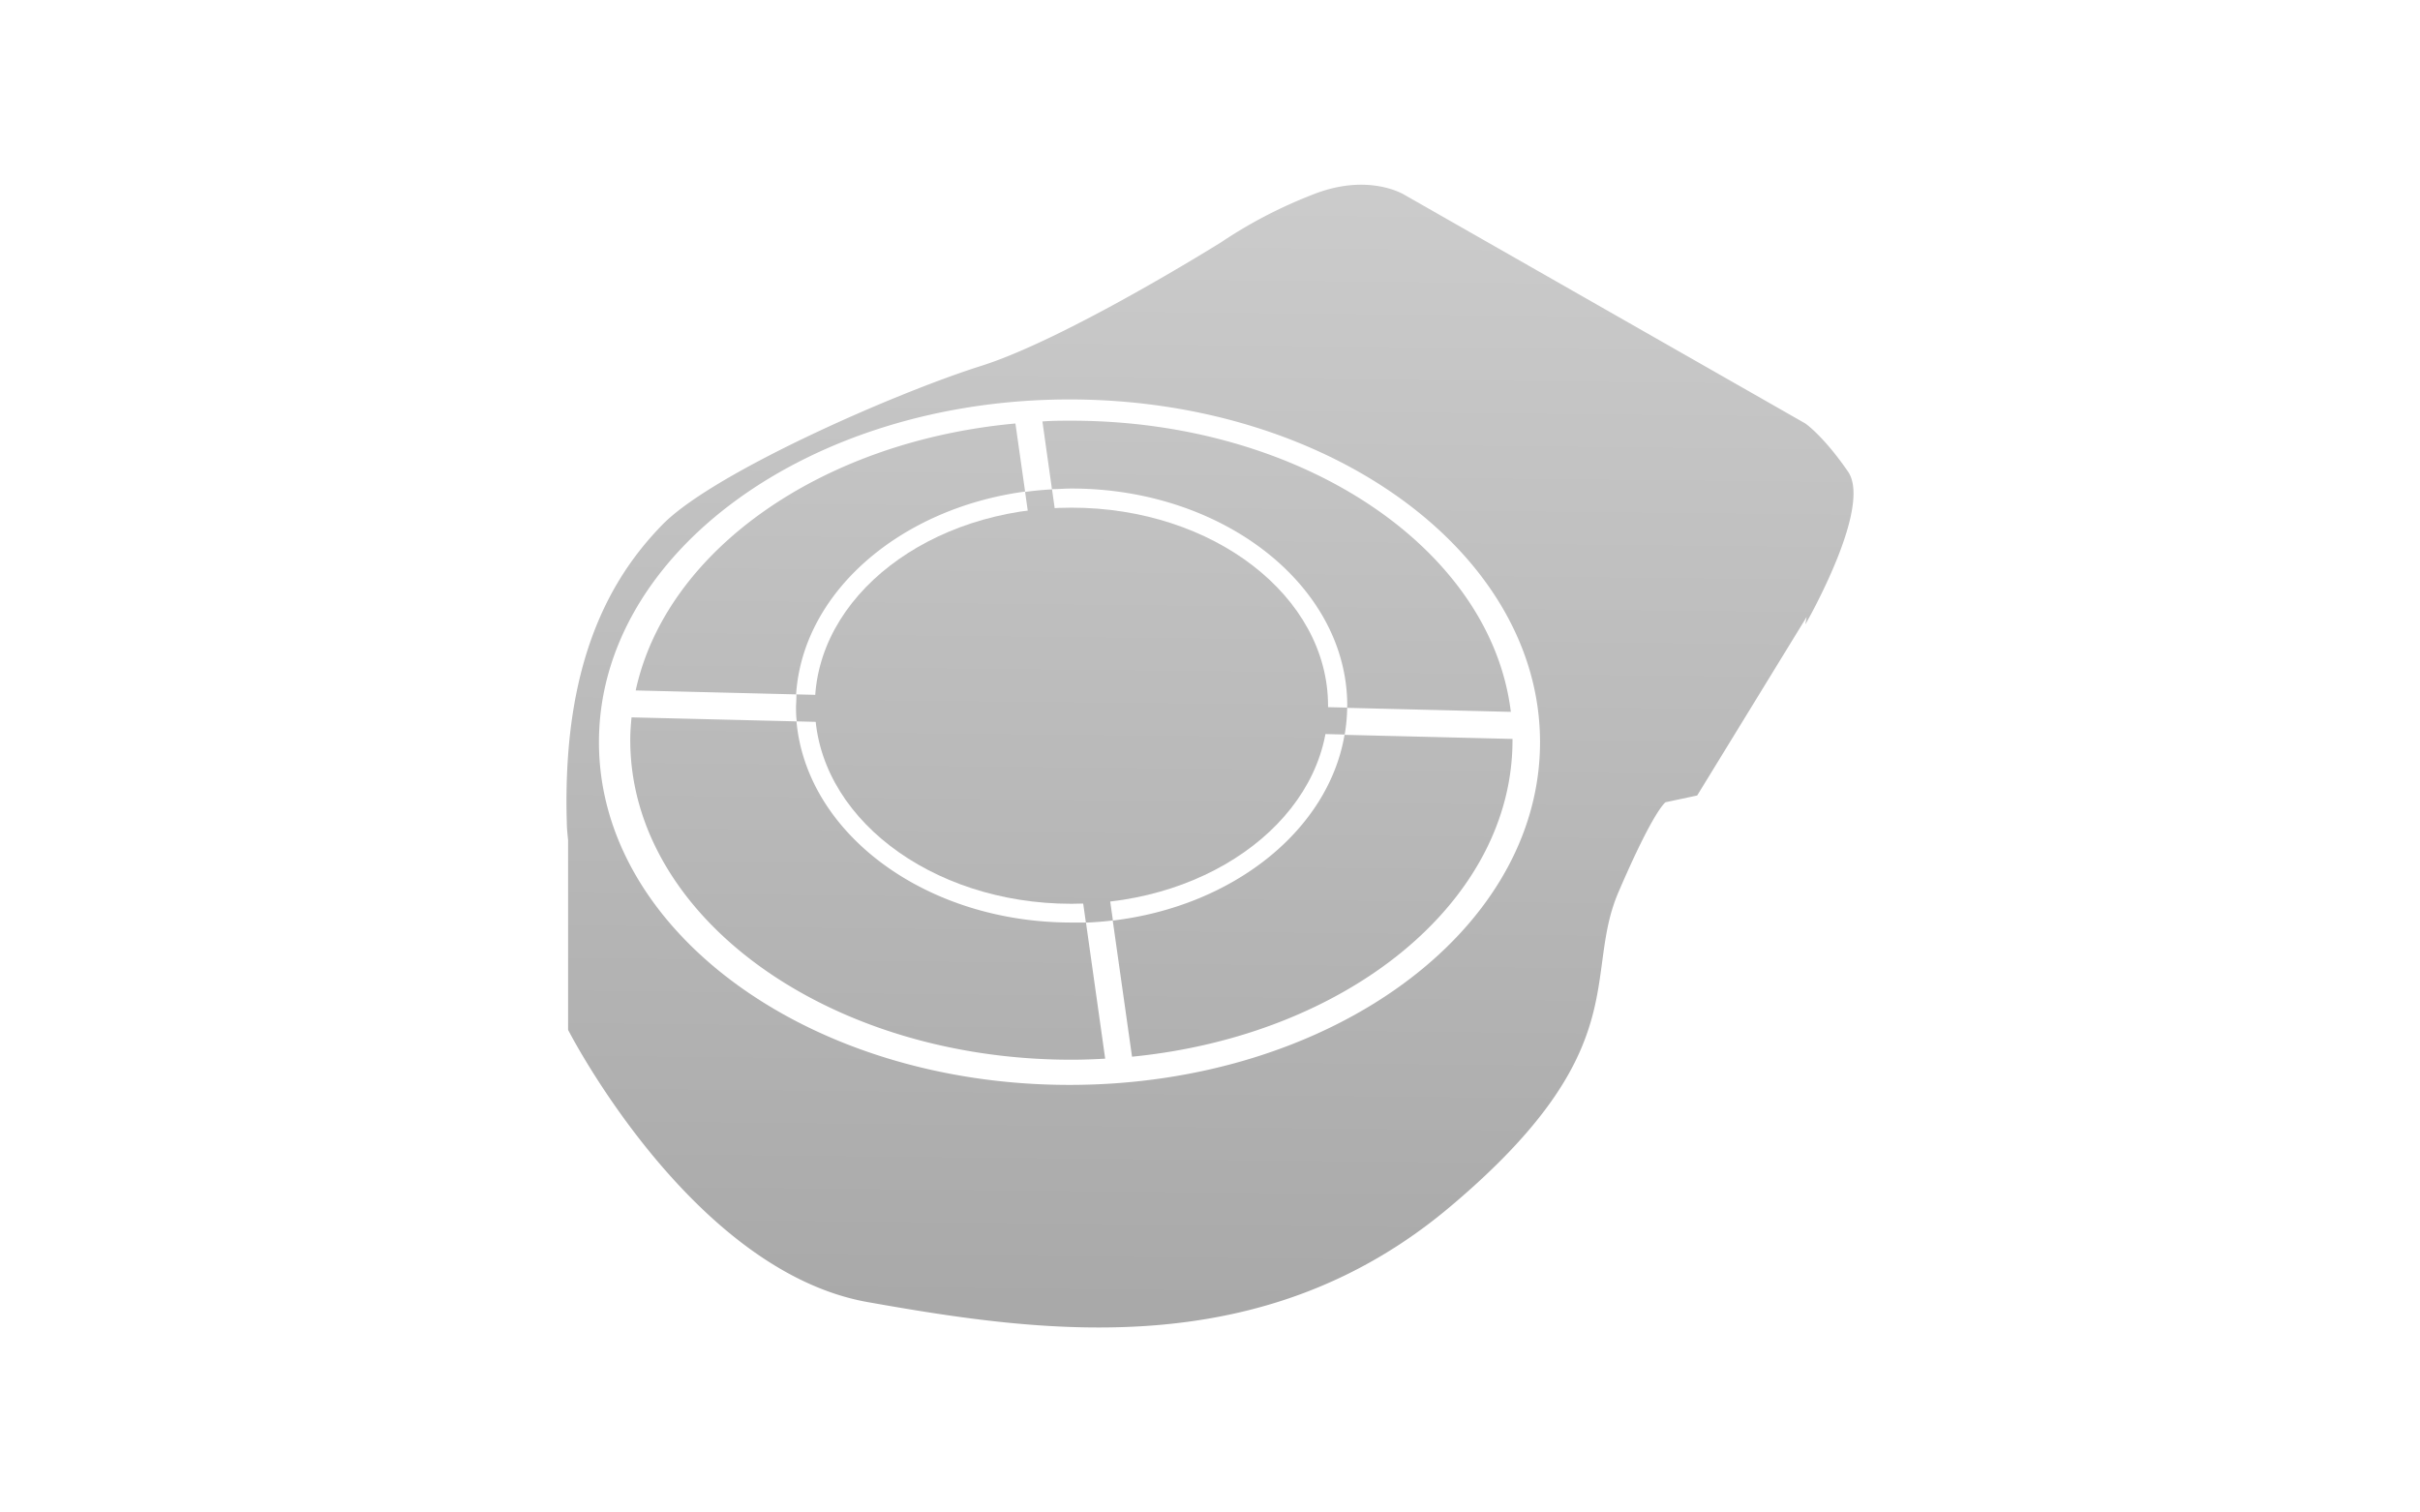
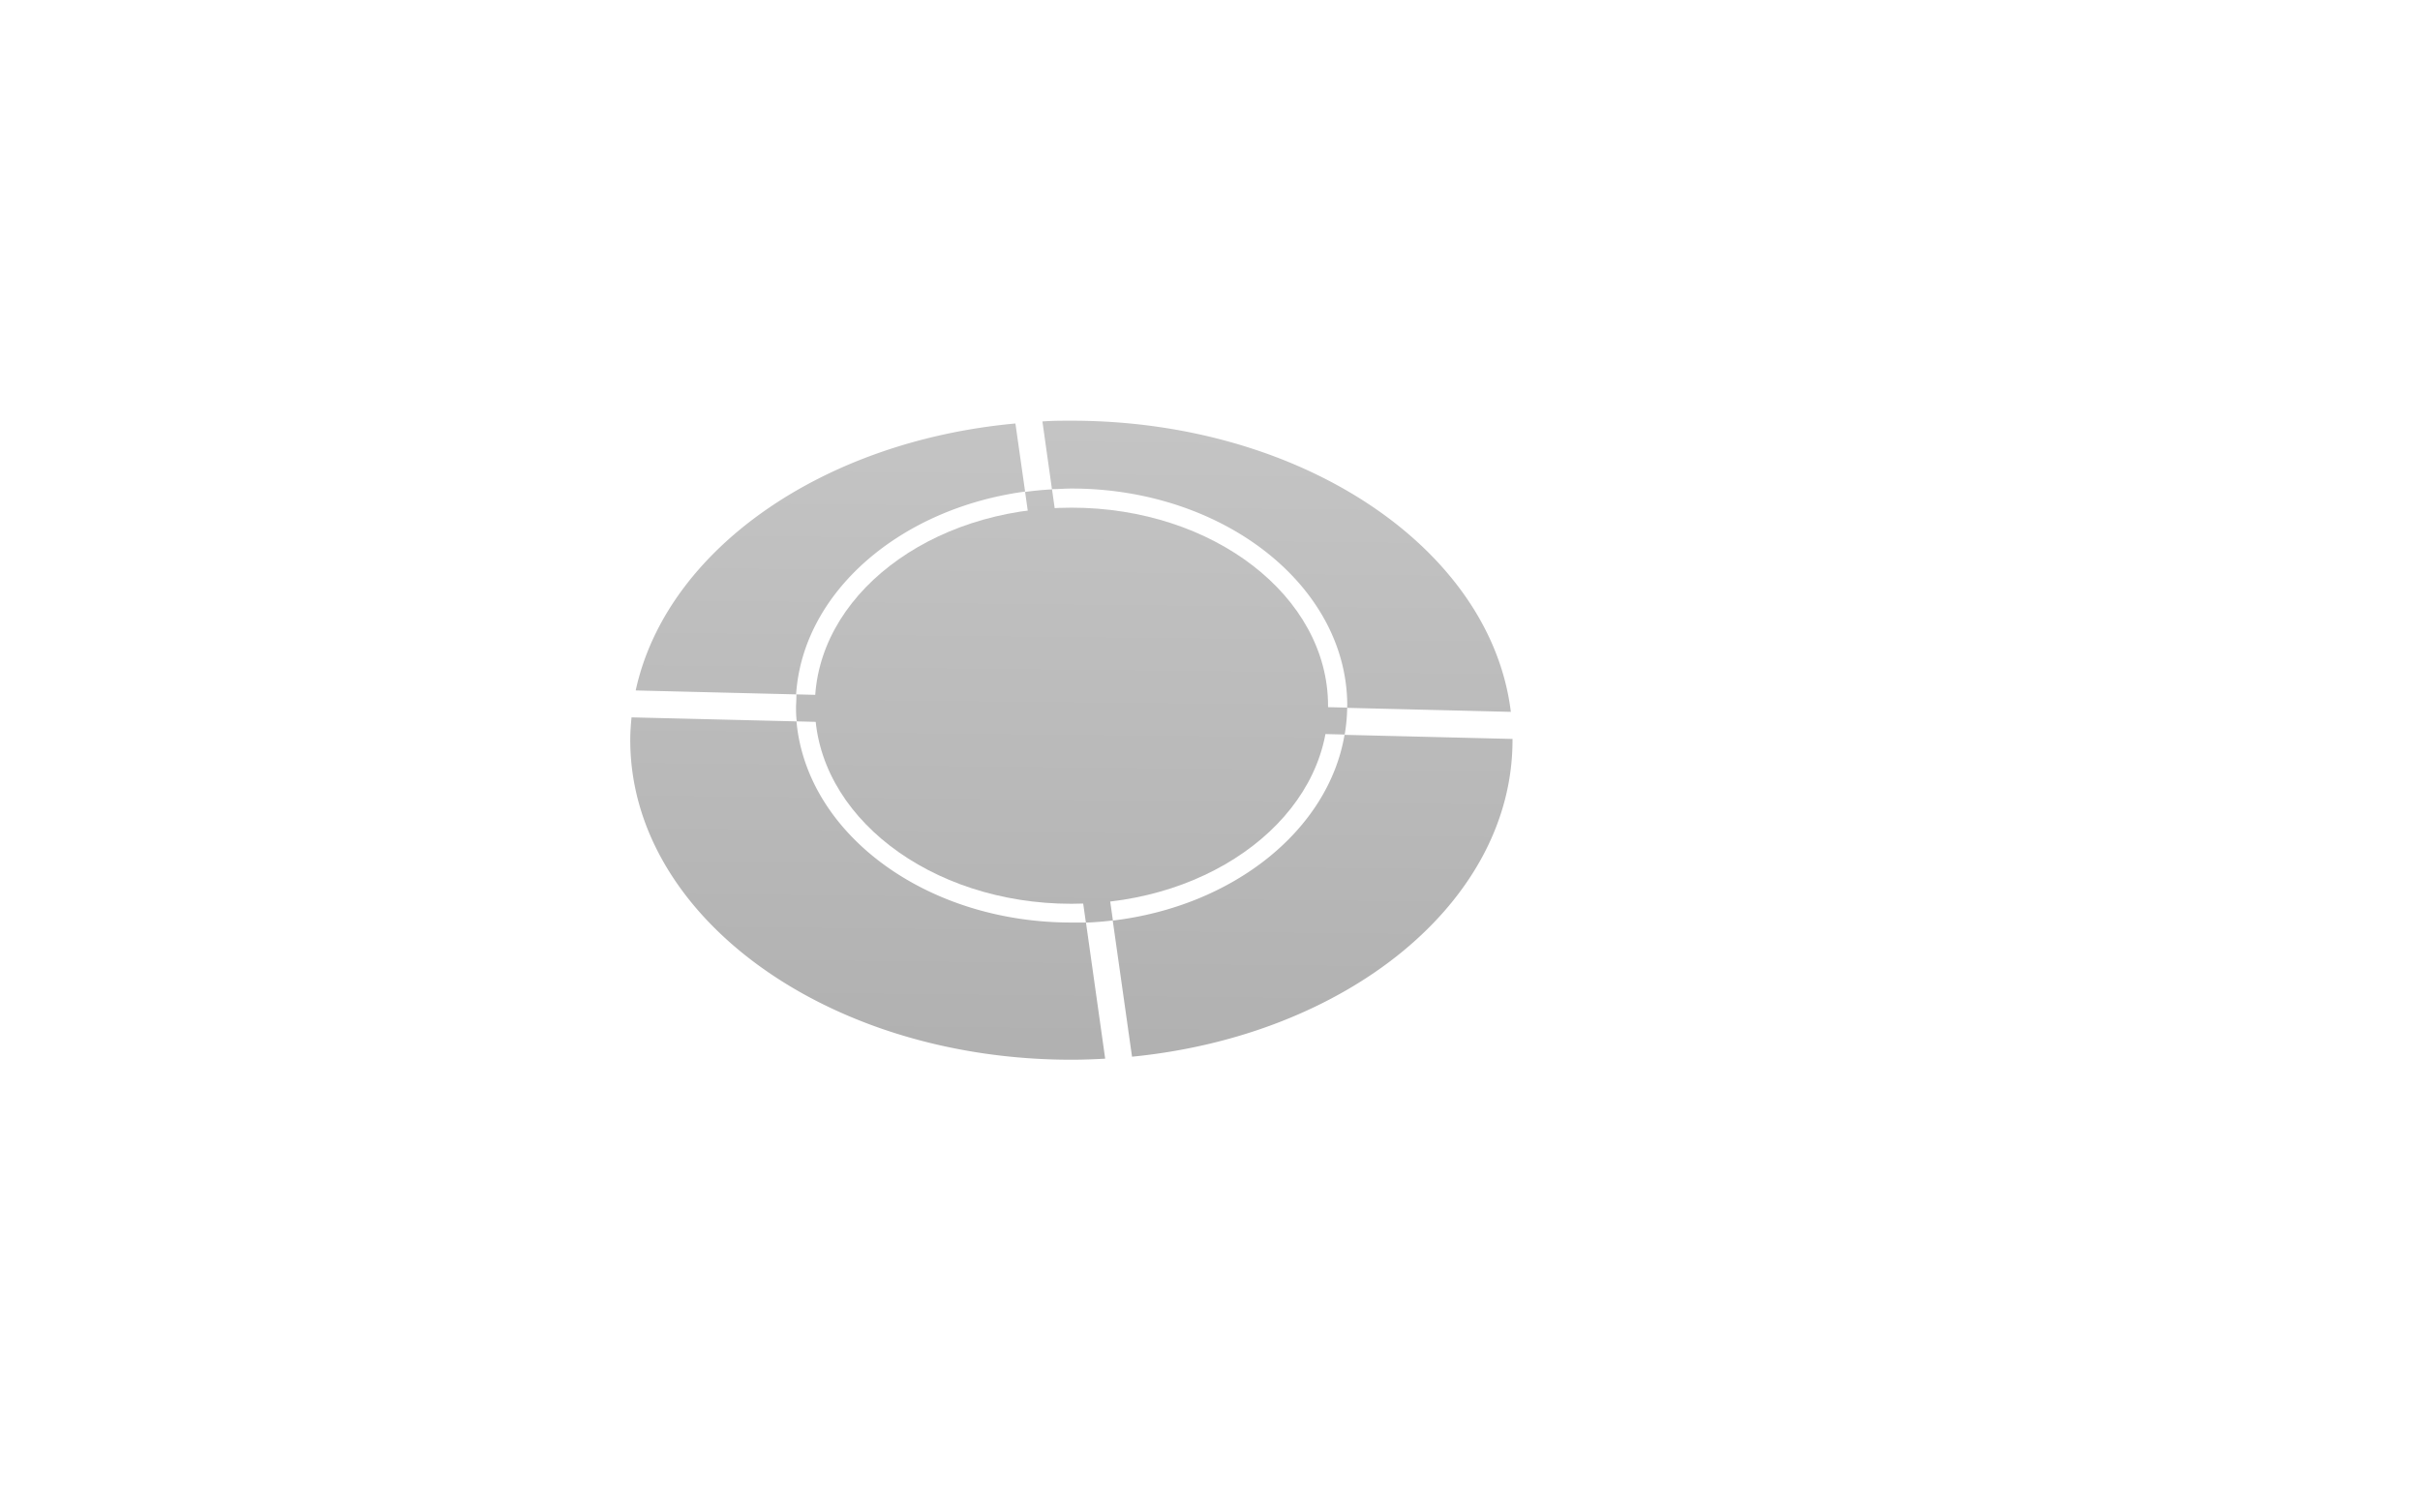
<svg xmlns="http://www.w3.org/2000/svg" xmlns:xlink="http://www.w3.org/1999/xlink" id="レイヤー_1" data-name="レイヤー 1" viewBox="0 0 320 200">
  <defs>
    <style>.cls-1{fill:url(#GreenHouseアイコングレー);}.cls-2{fill:url(#GreenHouseアイコングレー-2);}.cls-3{fill:url(#GreenHouseアイコングレー-3);}</style>
    <linearGradient id="GreenHouseアイコングレー" x1="142.37" y1="26.07" x2="140.87" y2="172.58" gradientUnits="userSpaceOnUse">
      <stop offset="0" stop-color="#cbcbcb" />
      <stop offset="1" stop-color="#a9a9a9" />
    </linearGradient>
    <linearGradient id="GreenHouseアイコングレー-2" x1="142.42" y1="26.07" x2="140.92" y2="172.58" xlink:href="#GreenHouseアイコングレー" />
    <linearGradient id="GreenHouseアイコングレー-3" x1="160.6" y1="26.26" x2="159.11" y2="172.77" xlink:href="#GreenHouseアイコングレー" />
  </defs>
  <title>svg-cat-1097</title>
  <ellipse class="cls-1" cx="141.68" cy="93.32" rx="33.93" ry="26.19" />
  <path class="cls-2" d="M146.45,116.71c13.45-1.55,24.11-9.56,26.24-19.67l-29.12-.71Zm31.69-23.39c0,.09,0,.18,0,.28l21.64.53c-2.63-21.58-27.63-38.5-58.1-38.5-1.29,0-2.57,0-3.84.1l1.26,8.95c.85,0,1.71-.08,2.58-.08C161.79,64.6,178.15,77.49,178.15,93.32Zm-5.07.15c0-.05,0-.1,0-.15,0-13-14.09-23.66-31.4-23.66-.63,0-1.25,0-1.87,0l3.25,23ZM136.25,70c-14.15,1.87-25.06,10.89-25.91,21.91l29.11.71ZM140,96.24l3.62.09-.51-3.58-3.62-.09Zm-29.53-.72c1.47,12,14.93,21.47,31.26,21.47l1.2,0L140,96.24ZM200,97.71l-22.21-.54c-2.15,12.61-14.72,22.66-30.65,24.56l2.55,18C178.13,136.92,200,119.27,200,97.9,200,97.84,200,97.77,200,97.71ZM135.55,65l-1.28-9C108.55,58.35,88.06,72.83,84.06,91.3l21.21.52C106.16,78.3,119,67.24,135.55,65ZM105.32,95.39l-21.81-.53c-.1,1-.17,2-.17,3,0,23.34,26.12,42.27,58.34,42.27,1.5,0,3-.06,4.46-.14l-2.54-18q-.95,0-1.91,0C122.46,122,106.67,110.27,105.32,95.39Zm5-2.06c0-.47,0-.93.06-1.39l-5.07-.12q0,.75-.05,1.51c0,.7,0,1.38.1,2.06l5.1.13A18,18,0,0,1,110.28,93.32ZM142.88,117l.71,5q1.81-.07,3.57-.29l-.71-5C145.28,116.85,144.09,116.93,142.88,117ZM172.69,97l5.12.13a22.83,22.83,0,0,0,.33-3.56l-5.06-.12A18,18,0,0,1,172.69,97ZM139.82,69.71l-.71-5q-1.81.1-3.56.34l.71,5C137.42,69.87,138.61,69.76,139.82,69.71Z" />
-   <path class="cls-3" d="M244.37,62.37c-3.27-4.76-5.66-6.38-5.66-6.38l-53-30.23s-4.76-3-12.2,0a61.65,61.65,0,0,0-12,6.25s-20.45,12.8-31.76,16.37-35.12,14-42,20.84C82,75.05,76.27,84,75.12,99.86h0a86.09,86.09,0,0,0-.17,8.84c0,.8.09,1.59.17,2.38v25.1s16.25,31.85,39.62,36,52.24,8.22,76.95-12.56S209.25,129.07,214,118s6.25-11.92,6.25-11.92l4.17-.89L238.9,81.57l-.18,1s1.17-2,2.51-4.84h0C243.58,72.8,246.46,65.41,244.37,62.37ZM141.42,143.46c-34.36,0-62.22-20.29-62.22-45.32s27.86-45.32,62.22-45.32,62.22,20.29,62.22,45.32S175.79,143.46,141.42,143.46Z" />
</svg>